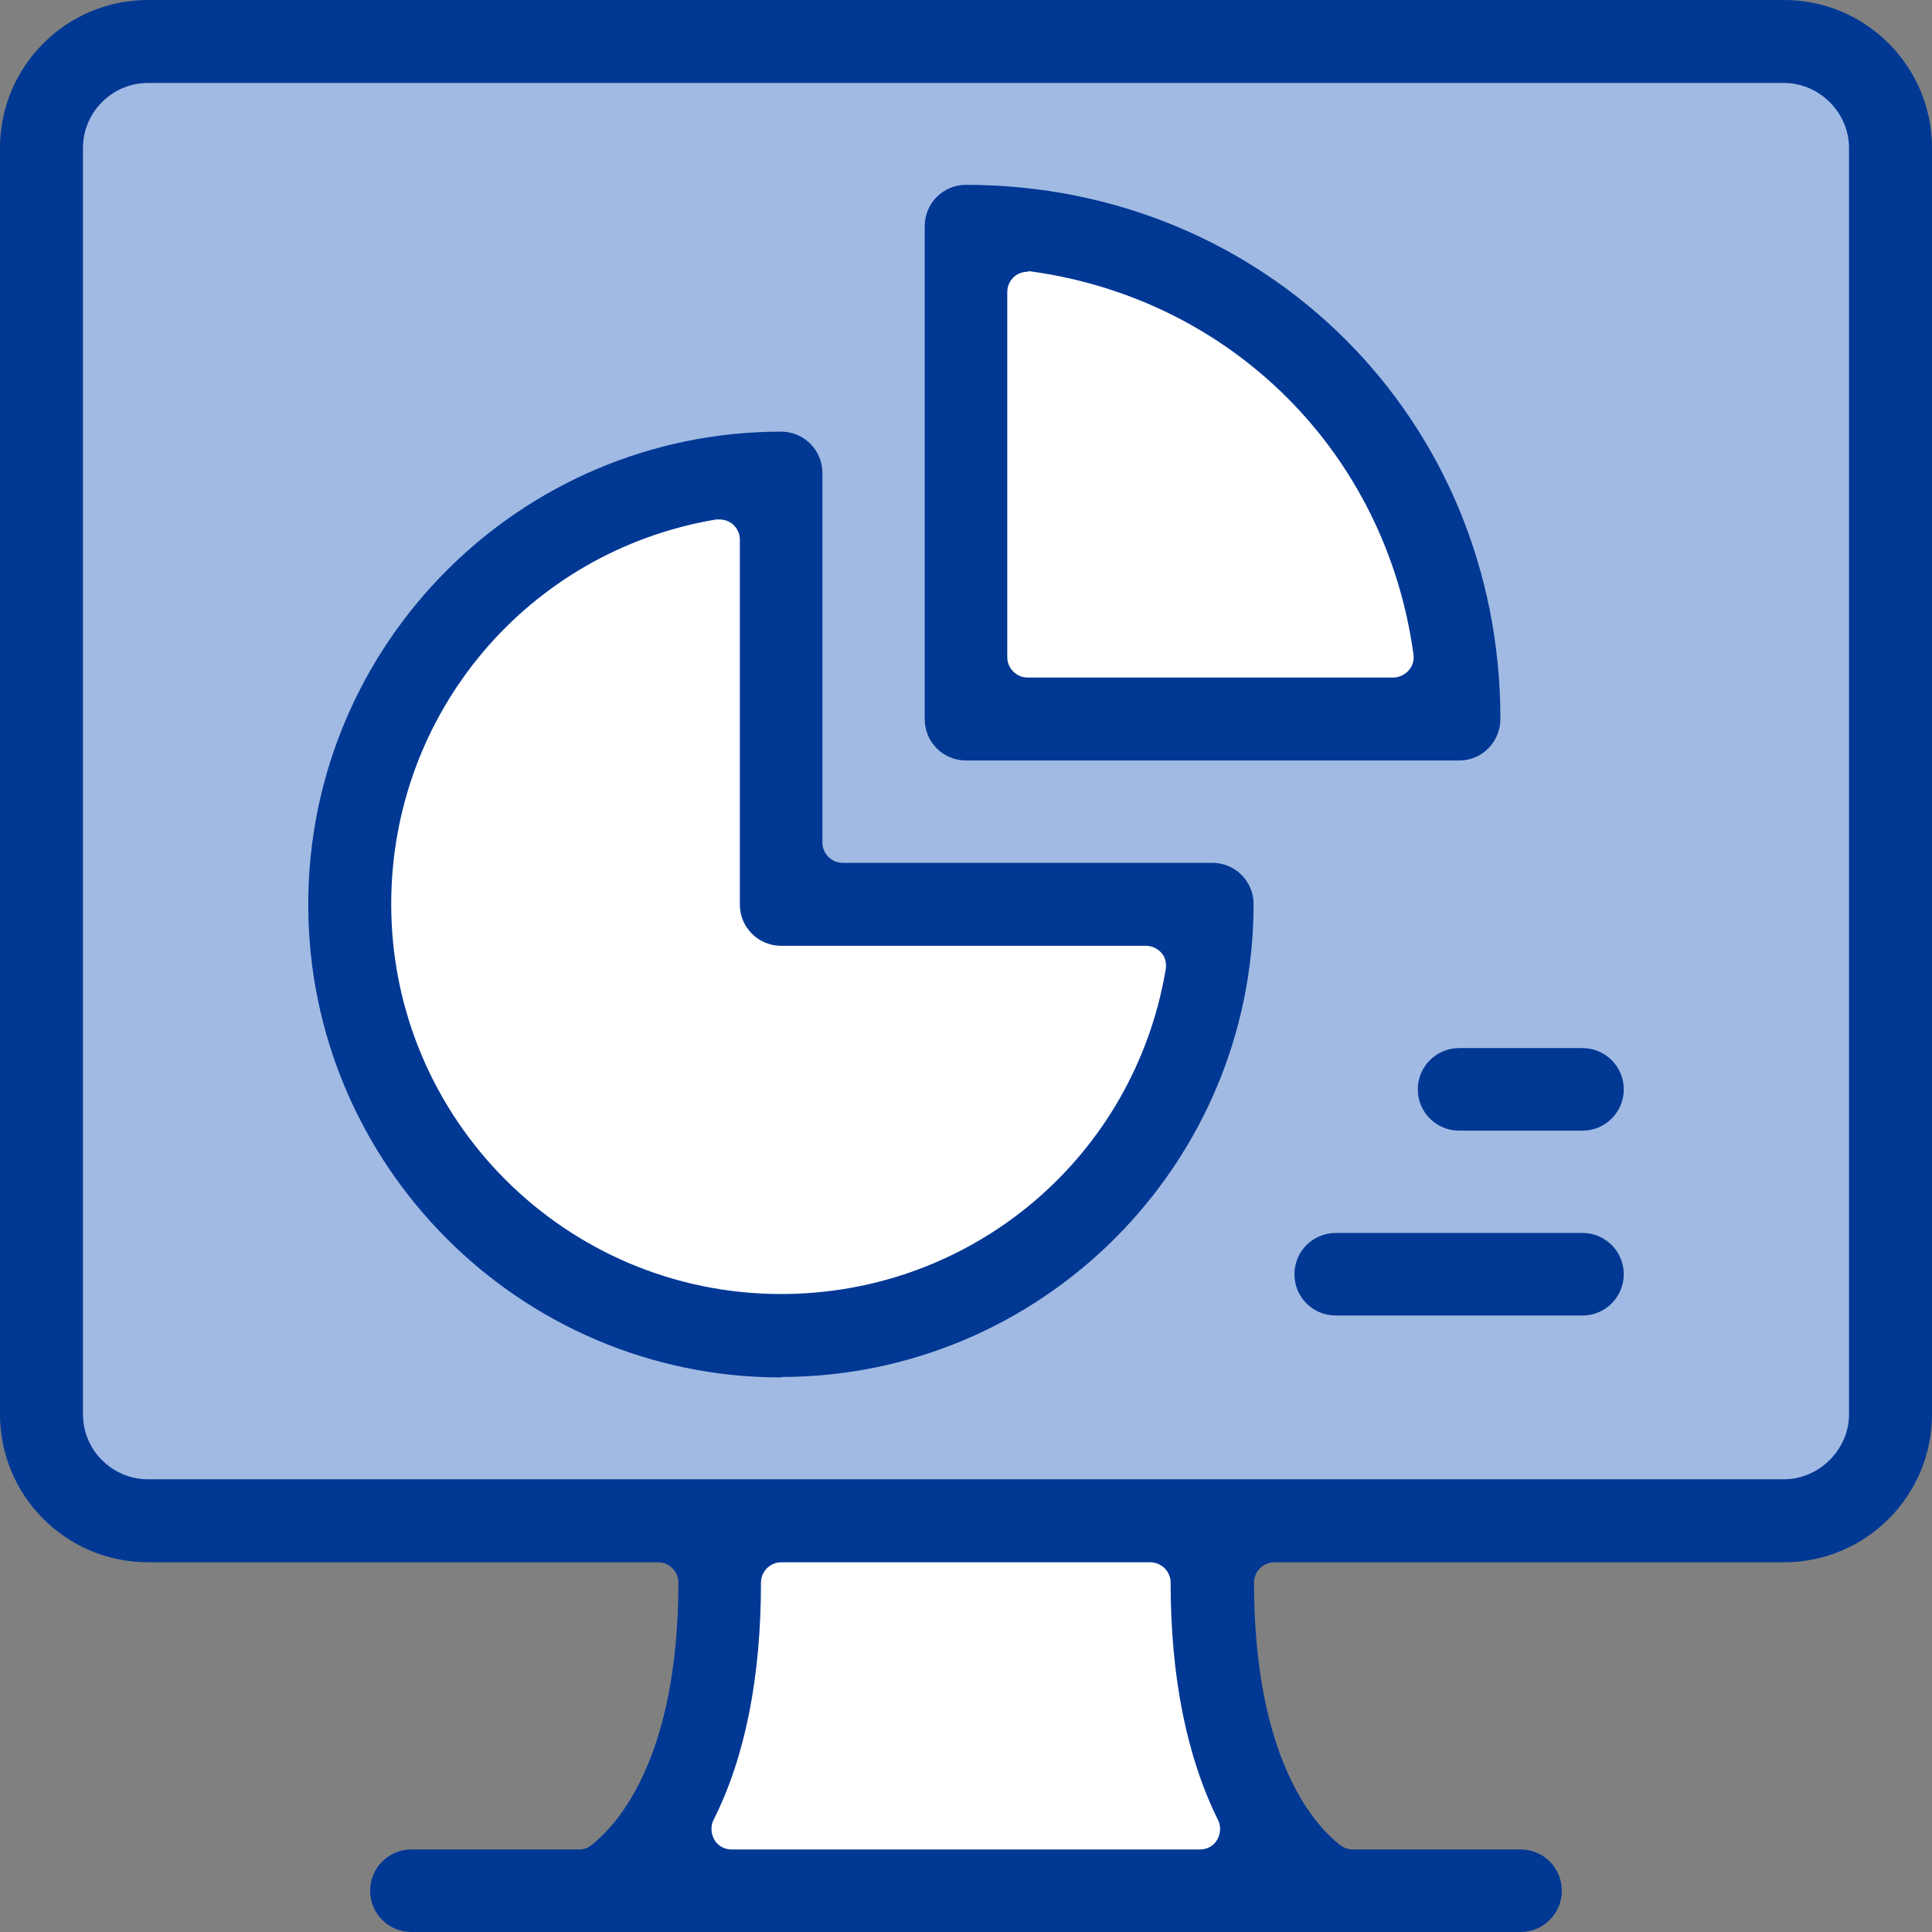
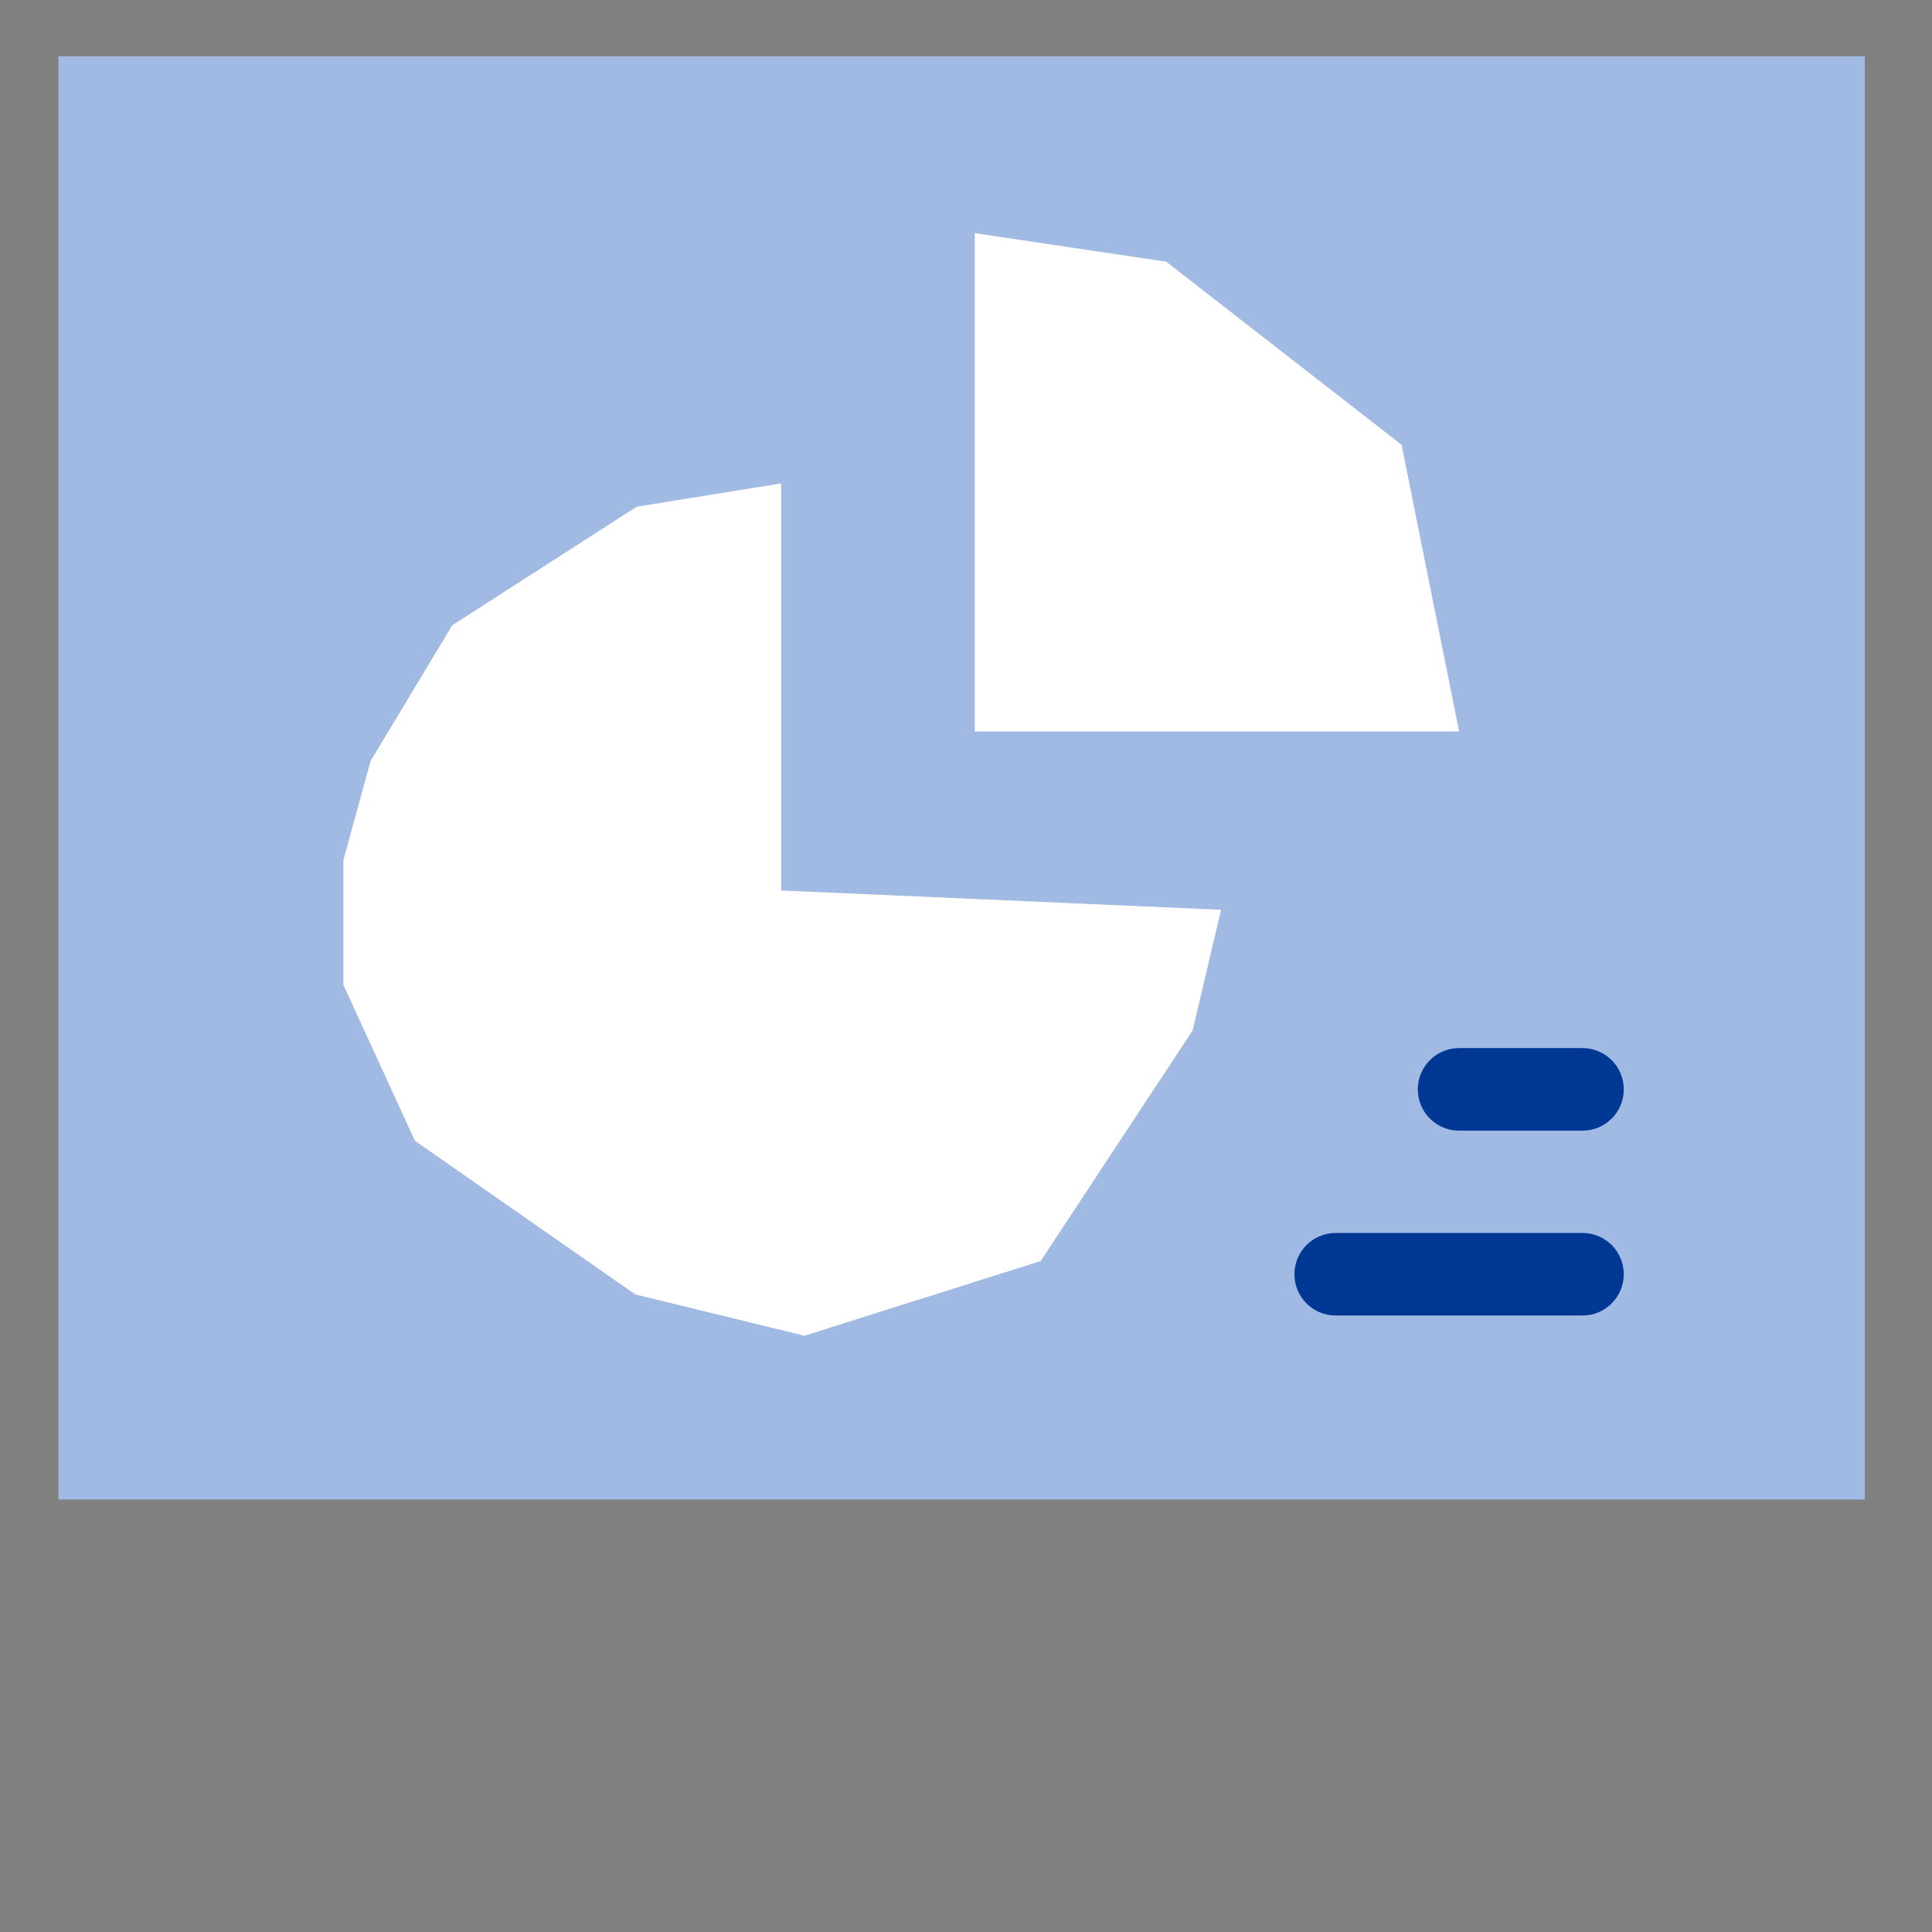
<svg xmlns="http://www.w3.org/2000/svg" width="55" height="55" viewBox="0 0 55 55" fill="none">
  <rect x="0" y="0" width="55" height="55" fill="#808080" stroke="none" />
  <g clip-path="url(#clip0_967_2077)">
    <path d="M53.088 1.6H1.663V42.688H53.088V1.6Z" fill="#A1BAE3" />
    <path d="M22.237 25.35V13.762L18.125 14.425L12.875 17.8L10.55 21.663L9.775 24.488V28.038L11.812 32.475L18.087 36.85L22.9 38.025L29.625 35.9L33.95 29.337L34.762 25.9L22.237 25.35Z" fill="white" />
    <path d="M27.75 6.637V20.825H41.538L39.9 12.662L33.2 7.45L27.75 6.637Z" fill="white" />
-     <path d="M35.225 43.725H19.7V53.325H35.225V43.725Z" fill="white" />
-     <path d="M11.713 55C11.062 55 10.537 54.475 10.537 53.825C10.537 53.175 11.062 52.65 11.713 52.65H16.488C16.613 52.65 16.738 52.612 16.837 52.525C17.575 51.95 19.312 50.05 19.312 45.05C19.312 44.737 19.05 44.475 18.738 44.475H4.213C1.887 44.475 0 42.587 0 40.263V4.213C0 1.887 1.887 0 4.213 0H50.788C53.112 0 55 1.887 55 4.213V40.263C55 42.587 53.112 44.475 50.788 44.475H36.275C35.962 44.475 35.7 44.737 35.7 45.05C35.7 50.062 37.413 51.95 38.15 52.525C38.25 52.6 38.375 52.65 38.5 52.65H43.288C43.938 52.65 44.462 53.175 44.462 53.825C44.462 54.475 43.938 55 43.288 55H11.713ZM22.238 44.475C21.925 44.475 21.663 44.737 21.663 45.05C21.663 47.75 21.212 50.025 20.312 51.812C20.225 51.987 20.238 52.2 20.337 52.375C20.438 52.55 20.625 52.65 20.825 52.65H34.163C34.362 52.65 34.55 52.55 34.65 52.375C34.75 52.2 34.763 51.987 34.675 51.812C33.788 50.025 33.325 47.75 33.325 45.05C33.325 44.737 33.062 44.475 32.75 44.475H22.225H22.238ZM4.213 2.362C3.188 2.362 2.362 3.2 2.362 4.213V40.263C2.362 41.288 3.2 42.112 4.213 42.112H50.788C51.788 42.112 52.638 41.263 52.638 40.263V4.213C52.638 3.2 51.788 2.362 50.788 2.362H4.213Z" fill="#003894" />
-     <path d="M22.237 39.213C14.812 39.213 8.775 33.175 8.775 25.75C8.775 18.325 14.812 12.288 22.237 12.288C22.887 12.288 23.412 12.813 23.412 13.463V23.988C23.412 24.3 23.675 24.563 23.987 24.563H34.512C35.162 24.563 35.687 25.088 35.687 25.738C35.687 33.163 29.65 39.2 22.225 39.2L22.237 39.213ZM20.487 14.788C20.487 14.788 20.425 14.788 20.387 14.788C15.025 15.688 11.137 20.3 11.137 25.738C11.137 31.863 16.112 36.838 22.237 36.838C27.675 36.838 32.287 32.95 33.187 27.588C33.212 27.425 33.175 27.25 33.062 27.125C32.95 27 32.787 26.925 32.625 26.925H22.237C21.587 26.925 21.062 26.4 21.062 25.75V15.363C21.062 15.188 20.987 15.038 20.862 14.925C20.762 14.838 20.625 14.788 20.487 14.788Z" fill="#003894" />
-     <path d="M41.438 21.65H27.5C26.85 21.65 26.325 21.125 26.325 20.475V6.437C26.325 5.787 26.85 5.262 27.5 5.262C36.025 5.262 42.713 11.938 42.713 20.462C42.713 21.125 42.188 21.65 41.538 21.65C41.513 21.65 41.45 21.65 41.438 21.65ZM29.25 7.737C29.113 7.737 28.975 7.787 28.875 7.875C28.75 7.987 28.675 8.137 28.675 8.312V18.712C28.675 19.025 28.938 19.288 29.25 19.288H39.663C39.825 19.288 39.988 19.212 40.1 19.087C40.213 18.962 40.263 18.8 40.238 18.625C39.45 12.887 35.063 8.512 29.338 7.725C29.313 7.725 29.288 7.725 29.263 7.725L29.25 7.737Z" fill="#003894" />
    <path d="M41.537 32.187C40.887 32.187 40.362 31.662 40.362 31.012C40.362 30.362 40.887 29.837 41.537 29.837H45.05C45.7 29.837 46.225 30.362 46.225 31.012C46.225 31.662 45.7 32.187 45.05 32.187H41.537Z" fill="#003894" />
    <path d="M38.025 37.45C37.375 37.45 36.85 36.925 36.85 36.275C36.85 35.625 37.375 35.1 38.025 35.1H45.05C45.7 35.1 46.225 35.625 46.225 36.275C46.225 36.925 45.7 37.45 45.05 37.45H38.025Z" fill="#003894" />
  </g>
  <defs>
    <clipPath id="clip0_967_2077">
      <rect width="55" height="55" fill="white" />
    </clipPath>
  </defs>
</svg>